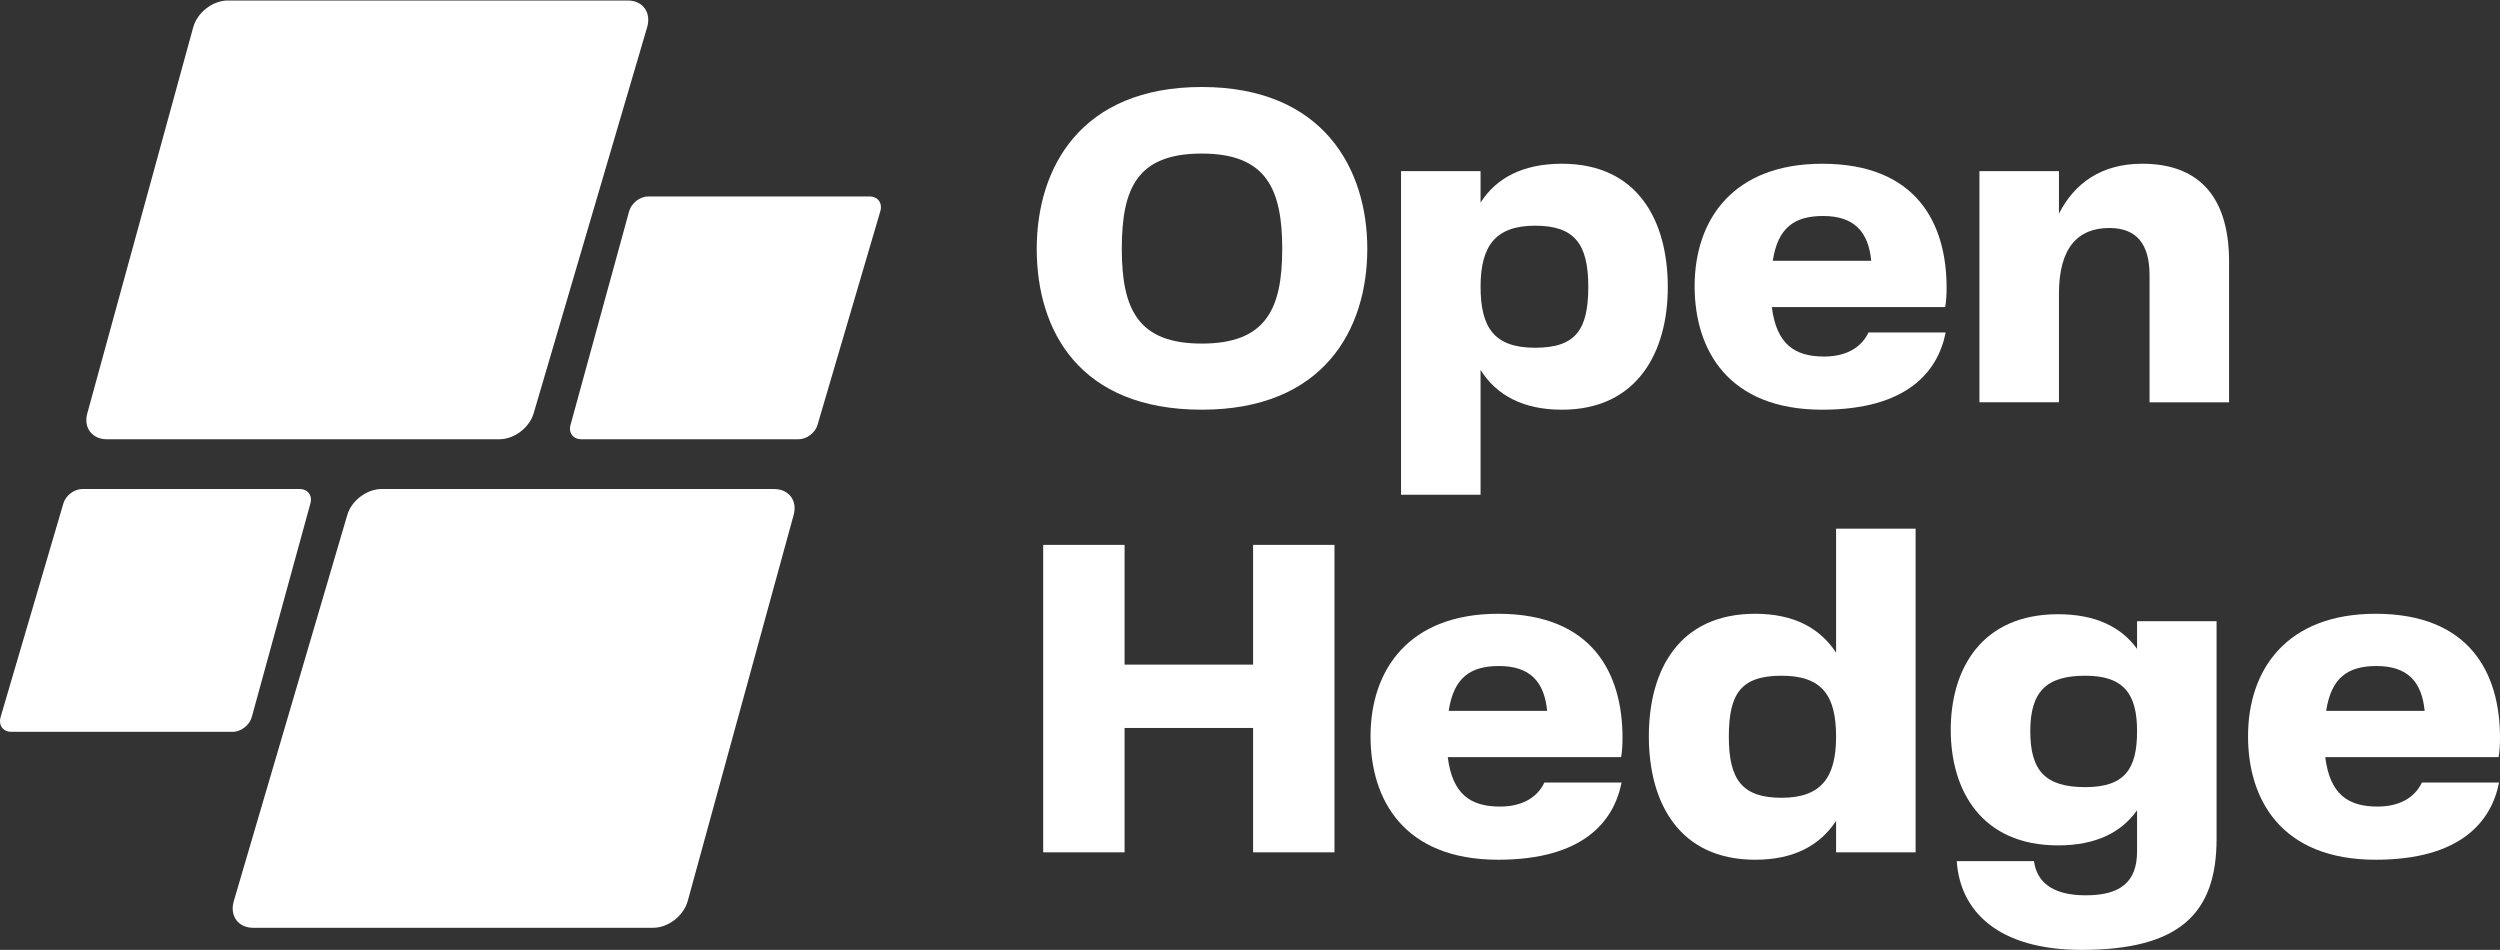
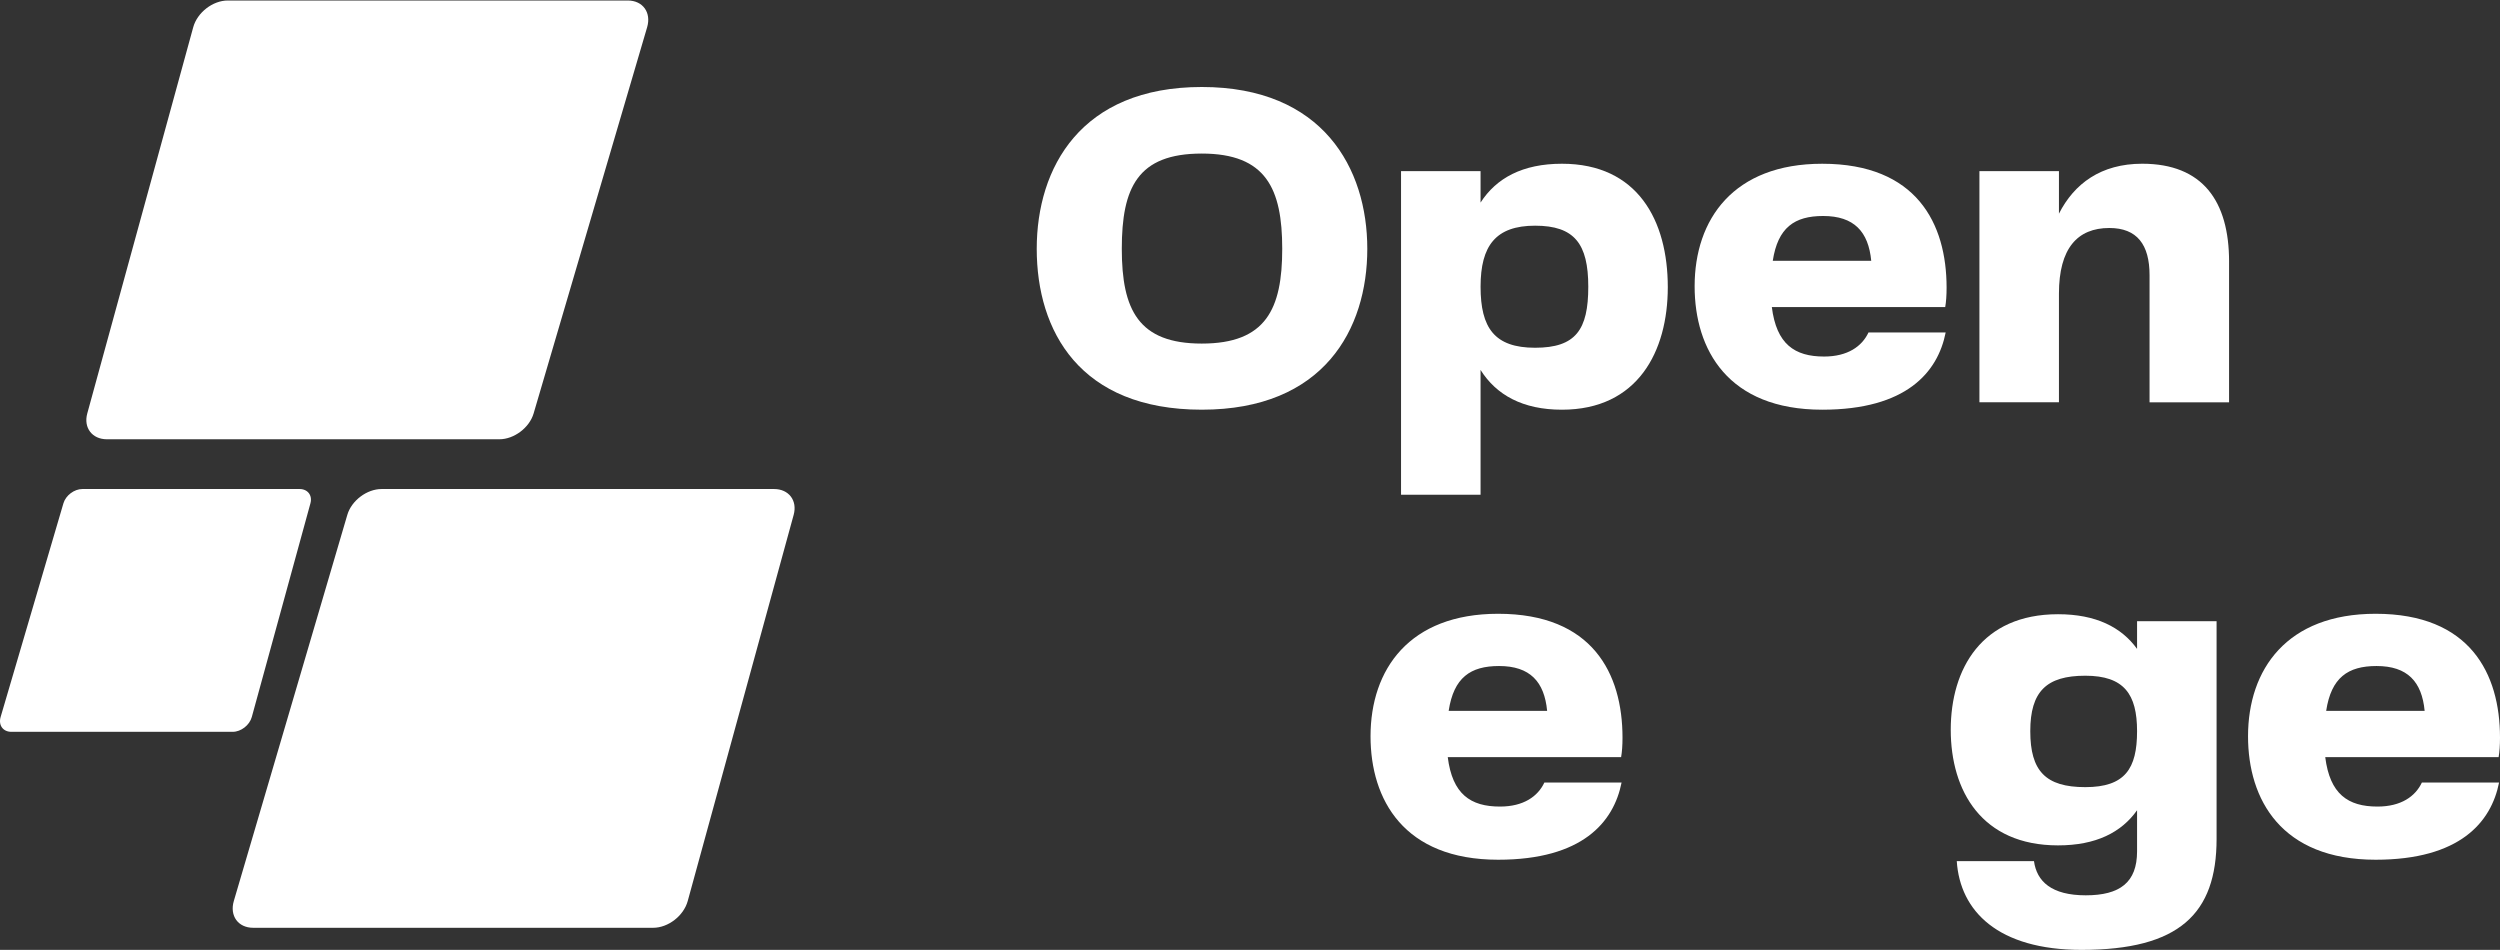
<svg xmlns="http://www.w3.org/2000/svg" width="1666" height="633" viewBox="0 0 1666 633" fill="none">
  <rect x="0" y="0" width="1666" height="633" fill="#333333" stroke="none" />
  <path d="M71.238 292.733H332.752C342.579 292.733 352.806 285.035 355.601 275.532L431.249 18.167C434.141 8.325 428.373 0.338 418.353 0.338H151.789C141.776 0.338 131.461 8.325 128.761 18.167L58.157 275.532C55.547 285.035 61.403 292.733 71.231 292.733H71.238Z" fill="white" />
-   <path d="M579.513 130.922H431.996C426.45 130.922 420.749 135.344 419.255 140.786L380.181 283.208C378.739 288.466 381.978 292.725 387.413 292.725H532.135C537.57 292.725 543.234 288.466 544.78 283.208L586.641 140.786C588.239 135.344 585.052 130.922 579.506 130.922H579.513Z" fill="white" />
  <path d="M515.83 325.883H254.309C244.481 325.883 234.254 333.581 231.459 343.083L155.811 600.449C152.92 610.291 158.688 618.277 168.708 618.277H435.272C445.285 618.277 455.6 610.291 458.299 600.449L528.904 343.083C531.514 333.581 525.658 325.883 515.83 325.883Z" fill="white" />
  <path d="M167.798 477.822L206.872 335.4C208.314 330.142 205.075 325.883 199.64 325.883H54.91C49.475 325.883 43.811 330.142 42.266 335.4L0.411 477.822C-1.186 483.265 2.009 487.687 7.547 487.687H155.057C160.603 487.687 166.304 483.265 167.798 477.822Z" fill="white" />
  <path d="M690.877 165.802C690.877 111.887 720.146 57.973 800.866 57.973C881.587 57.973 911.166 112.198 911.166 165.802C911.166 219.407 882.201 273.018 800.866 273.018C719.532 273.018 690.877 220.641 690.877 165.802ZM800.866 228.96C843.689 228.96 854.478 205.852 854.478 165.802C854.478 125.753 843.696 102.333 800.866 102.333C758.036 102.333 747.565 125.131 747.565 165.802C747.565 206.473 758.657 228.96 800.866 228.96Z" fill="white" />
  <path d="M1111.42 191.381C1111.42 234.203 1091.4 273.026 1040.87 273.026C1014.68 273.026 997.122 263.168 986.644 246.53V329.713H933.653V114.047H986.644V134.996C997.122 118.668 1014.68 109.115 1040.87 109.115C1091.4 109.115 1111.42 147.012 1111.42 191.373V191.381ZM1058.43 191.07C1058.43 162.416 1049.19 150.399 1023 150.399C996.819 150.399 986.651 163.65 986.651 191.07C986.651 218.49 995.894 231.741 1023 231.741C1050.11 231.741 1058.43 219.725 1058.43 191.07Z" fill="white" />
  <path d="M1245.14 221.573H1296.59C1291.36 248.068 1270.4 273.026 1214.33 273.026C1151.48 273.026 1129.3 232.976 1129.3 190.767C1129.3 146.095 1155.18 109.122 1214.33 109.122C1277.18 109.122 1297.21 148.868 1297.21 191.691C1297.21 196.623 1296.9 201.245 1296.29 204.632H1180.75C1183.84 229.278 1195.85 237.597 1215.57 237.597C1231.28 237.597 1240.84 230.817 1245.15 221.573H1245.14ZM1181.36 173.818H1246.99C1245.14 154.407 1235.59 143.936 1214.95 143.936C1195.85 143.936 1184.76 151.641 1181.37 173.818H1181.36Z" fill="white" />
  <path d="M1485.45 174.432V268.093H1432.46V183.365C1432.46 163.029 1424.14 151.937 1405.66 151.937C1384.4 151.937 1372.08 165.492 1372.08 195.684V268.086H1319.09V114.039H1372.08V142.383C1382.25 122.358 1400.11 109.107 1427.54 109.107C1467.9 109.107 1485.46 134.064 1485.46 174.424L1485.45 174.432Z" fill="white" />
-   <path d="M835.067 363.108H889.292V567.993H835.067V485.113H749.414V567.993H695.189V363.108H749.414V442.904H835.067V363.108Z" fill="white" />
  <path d="M1029.16 521.473H1080.62C1075.38 547.968 1054.43 572.925 998.357 572.925C935.509 572.925 913.325 532.876 913.325 490.667C913.325 445.995 939.207 409.022 998.357 409.022C1061.21 409.022 1081.24 448.768 1081.24 491.591C1081.24 496.523 1080.93 501.145 1080.31 504.532H964.778C967.861 529.178 979.878 537.497 999.592 537.497C1015.31 537.497 1024.85 530.716 1029.17 521.473H1029.16ZM965.391 473.718H1031.01C1029.16 454.307 1019.61 443.836 998.971 443.836C979.87 443.836 968.778 451.541 965.391 473.718Z" fill="white" />
-   <path d="M1223.57 352.326H1276.56V567.993H1223.57V547.044C1212.79 563.371 1195.54 572.925 1169.66 572.925C1118.82 572.925 1098.79 534.724 1098.79 490.667C1098.79 446.609 1118.82 409.022 1169.66 409.022C1195.54 409.022 1212.79 418.576 1223.57 434.903V352.334V352.326ZM1223.57 490.97C1223.57 463.55 1214.33 450.299 1187.22 450.299C1160.11 450.299 1152.09 462.315 1152.09 490.97C1152.09 519.624 1161.03 531.641 1187.22 531.641C1213.41 531.641 1223.57 518.389 1223.57 490.97Z" fill="white" />
  <path d="M1424.14 413.946H1477.13V559.06C1477.13 608.974 1452.18 633 1387.17 633C1331.41 633 1306.14 607.118 1303.99 573.842H1355.44C1357.29 587.397 1367.15 596.64 1389.94 596.64C1412.74 596.64 1424.14 588.01 1424.14 567.372V539.952C1413.67 554.742 1396.72 563.364 1371.46 563.364C1320.62 563.364 1299.98 527.012 1299.98 486.341C1299.98 445.67 1320.63 409.317 1371.46 409.317C1396.72 409.317 1413.67 417.947 1424.14 432.426V413.939V413.946ZM1424.14 487.272C1424.14 462.626 1415.51 450.299 1389.64 450.299C1363.77 450.299 1352.98 460.777 1352.98 487.272C1352.98 513.768 1363.15 524.549 1389.64 524.549C1416.14 524.549 1424.14 512.222 1424.14 487.272Z" fill="white" />
  <path d="M1613.93 521.473H1665.38C1660.15 547.968 1639.2 572.925 1583.12 572.925C1520.28 572.925 1498.09 532.876 1498.09 490.667C1498.09 445.995 1523.97 409.022 1583.12 409.022C1645.98 409.022 1666 448.768 1666 491.591C1666 496.523 1665.69 501.145 1665.08 504.532H1549.54C1552.63 529.178 1564.64 537.497 1584.36 537.497C1600.07 537.497 1609.62 530.716 1613.94 521.473H1613.93ZM1550.16 473.718H1615.78C1613.93 454.307 1604.38 443.836 1583.74 443.836C1564.64 443.836 1553.54 451.541 1550.16 473.718Z" fill="white" />
</svg>